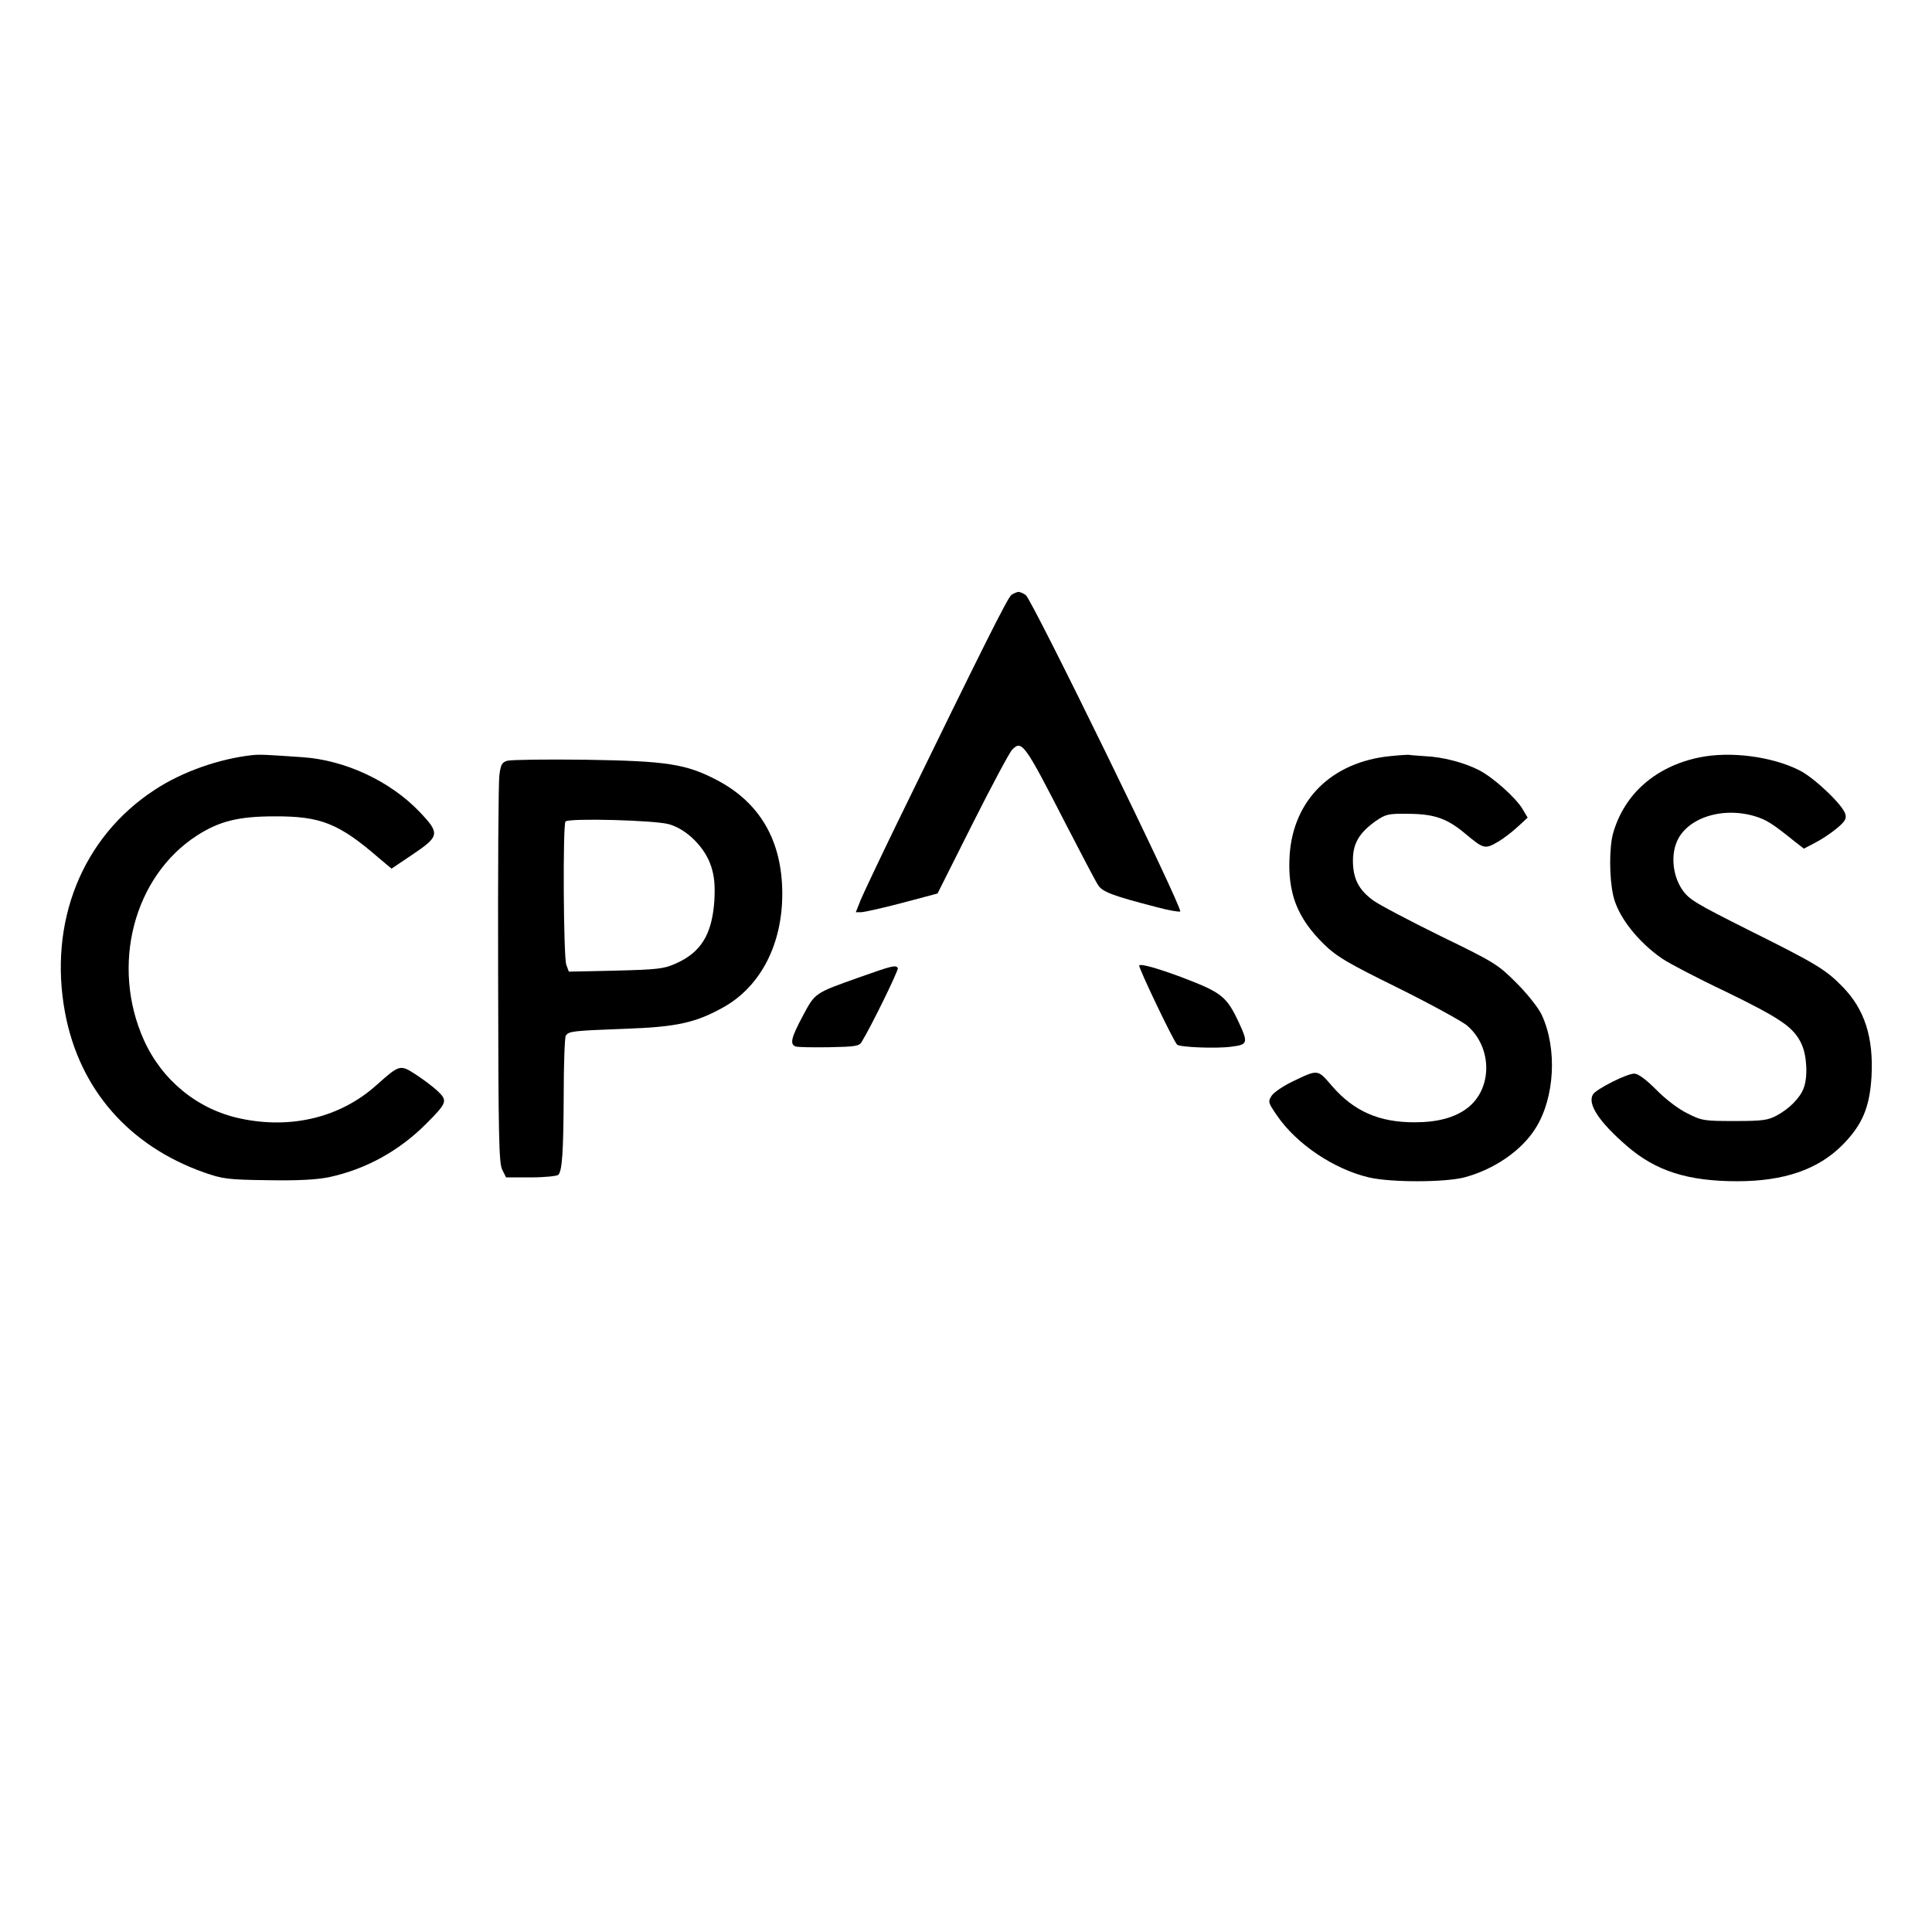
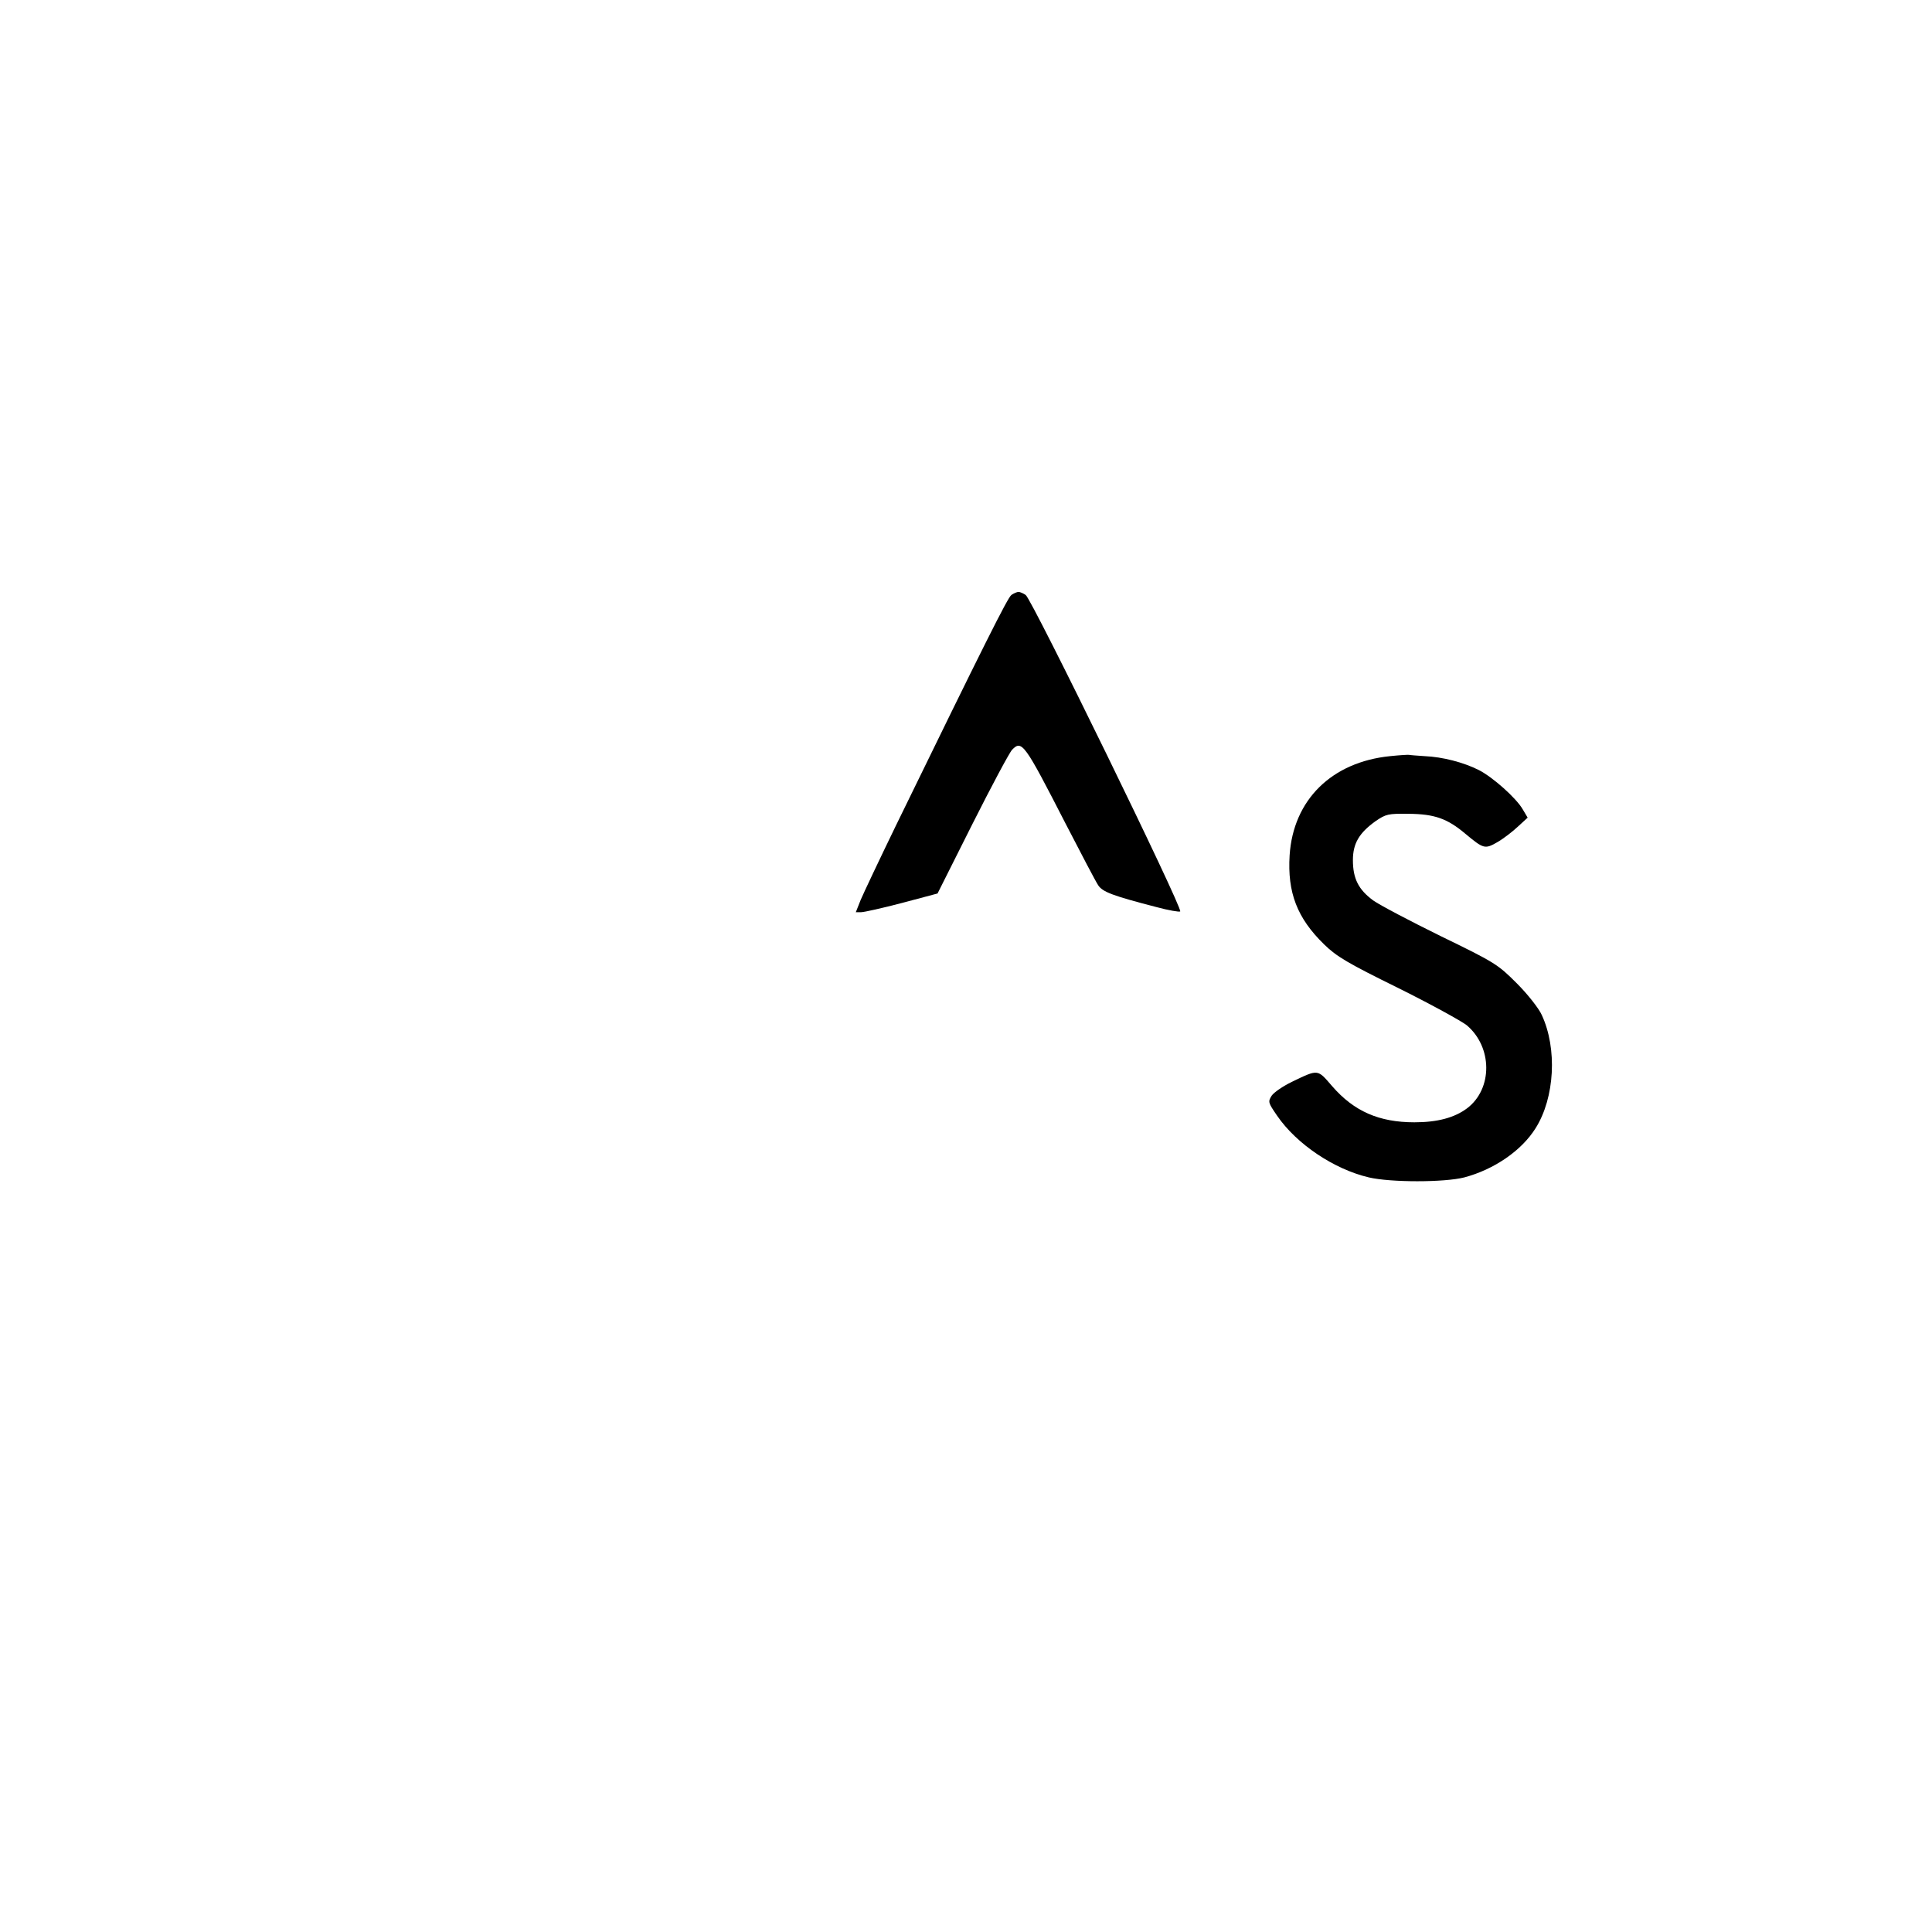
<svg xmlns="http://www.w3.org/2000/svg" version="1.0" width="754pt" height="754pt" viewBox="0 0 754 754" preserveAspectRatio="xMidYMid meet">
  <g transform="translate(0,754) scale(0.1,-0.1)" fill="#000000" stroke="none">
    <path d="M3947 5218 c-15 -12 -101 -183 -452 -903 -64 -132 -125 -261 -136 -287 l-19 -48 21 0 c11 0 83 16 159 36 l139 37 136 271 c75 149 145 280 155 290 38 39 48 25 208 -287 62 -120 119 -229 128 -242 17 -26 57 -41 227 -85 48 -13 90 -20 93 -17 11 11 -577 1215 -603 1235 -9 6 -22 12 -28 12 -6 0 -19 -6 -28 -12z" />
-     <path d="M985 4593 c-129 -14 -275 -65 -382 -136 -283 -185 -415 -516 -349 -870 56 -298 249 -519 543 -623 72 -25 92 -28 248 -30 122 -2 190 2 240 12 143 31 272 102 377 207 83 83 86 91 46 129 -18 17 -57 46 -86 65 -61 39 -62 39 -154 -43 -140 -125 -332 -172 -531 -129 -165 35 -304 148 -375 305 -131 291 -41 640 208 800 86 55 161 74 300 74 181 1 252 -27 408 -162 l50 -42 76 51 c112 75 115 85 34 170 -114 120 -291 203 -459 214 -146 10 -163 11 -194 8z" />
    <path d="M5425 4589 c-228 -23 -378 -171 -392 -387 -9 -145 29 -245 135 -348 48 -47 92 -73 287 -169 127 -63 247 -129 269 -146 101 -85 102 -248 2 -324 -49 -37 -116 -55 -206 -55 -138 0 -236 43 -321 141 -58 67 -53 67 -157 17 -35 -17 -70 -41 -79 -54 -15 -24 -14 -27 21 -78 76 -111 222 -209 358 -241 85 -20 295 -20 373 0 116 31 223 104 278 192 75 119 85 311 24 442 -11 25 -55 81 -97 123 -74 74 -84 81 -296 184 -120 59 -240 122 -265 140 -57 42 -79 85 -79 157 0 65 24 106 88 152 41 28 49 30 130 29 100 -1 150 -18 221 -78 71 -59 76 -61 126 -32 24 14 60 42 80 61 l37 34 -19 32 c-25 44 -117 126 -172 154 -60 30 -141 51 -211 54 -30 2 -57 4 -60 5 -3 1 -36 -1 -75 -5z" />
-     <path d="M6632 4584 c-170 -35 -292 -142 -336 -294 -16 -54 -16 -173 0 -245 17 -80 96 -181 192 -247 25 -17 135 -75 247 -128 214 -104 267 -140 296 -205 21 -45 25 -129 8 -172 -14 -38 -56 -80 -104 -106 -35 -19 -56 -22 -165 -22 -119 0 -128 1 -185 30 -35 17 -86 56 -122 93 -40 40 -70 62 -85 62 -29 0 -148 -60 -161 -81 -23 -37 24 -108 133 -202 112 -97 237 -137 430 -137 183 0 316 46 411 142 77 78 106 146 113 268 8 152 -27 261 -113 349 -65 67 -103 90 -366 221 -205 103 -233 119 -259 157 -34 48 -45 122 -26 177 32 99 174 150 307 111 47 -14 70 -29 157 -99 l36 -28 42 22 c24 12 62 37 85 56 33 27 40 39 35 56 -8 35 -121 142 -178 171 -108 55 -271 76 -392 51z" />
-     <path d="M1980 4571 c-21 -6 -26 -15 -31 -56 -4 -28 -6 -378 -5 -780 1 -632 3 -734 16 -760 l15 -30 97 0 c53 0 101 5 107 10 15 16 20 88 21 315 0 118 4 221 8 228 12 18 26 19 233 27 202 7 276 24 386 86 143 82 227 246 226 444 -1 204 -87 352 -254 440 -122 64 -197 75 -514 80 -154 2 -291 0 -305 -4z m632 -248 c69 -20 139 -90 163 -163 13 -40 16 -73 13 -134 -9 -133 -52 -203 -152 -247 -45 -20 -71 -23 -233 -27 l-183 -4 -10 27 c-11 30 -14 547 -3 559 14 14 353 5 405 -11z" />
-     <path d="M4446 3772 c-4 -7 134 -296 148 -309 10 -10 152 -16 211 -8 64 8 67 14 31 92 -49 105 -67 119 -224 179 -94 35 -161 54 -166 46z" />
-     <path d="M3354 3726 c-177 -63 -172 -60 -221 -151 -46 -86 -51 -110 -28 -119 8 -3 67 -4 131 -3 102 2 117 4 127 21 38 62 145 281 141 288 -8 13 -23 9 -150 -36z" />
  </g>
</svg>